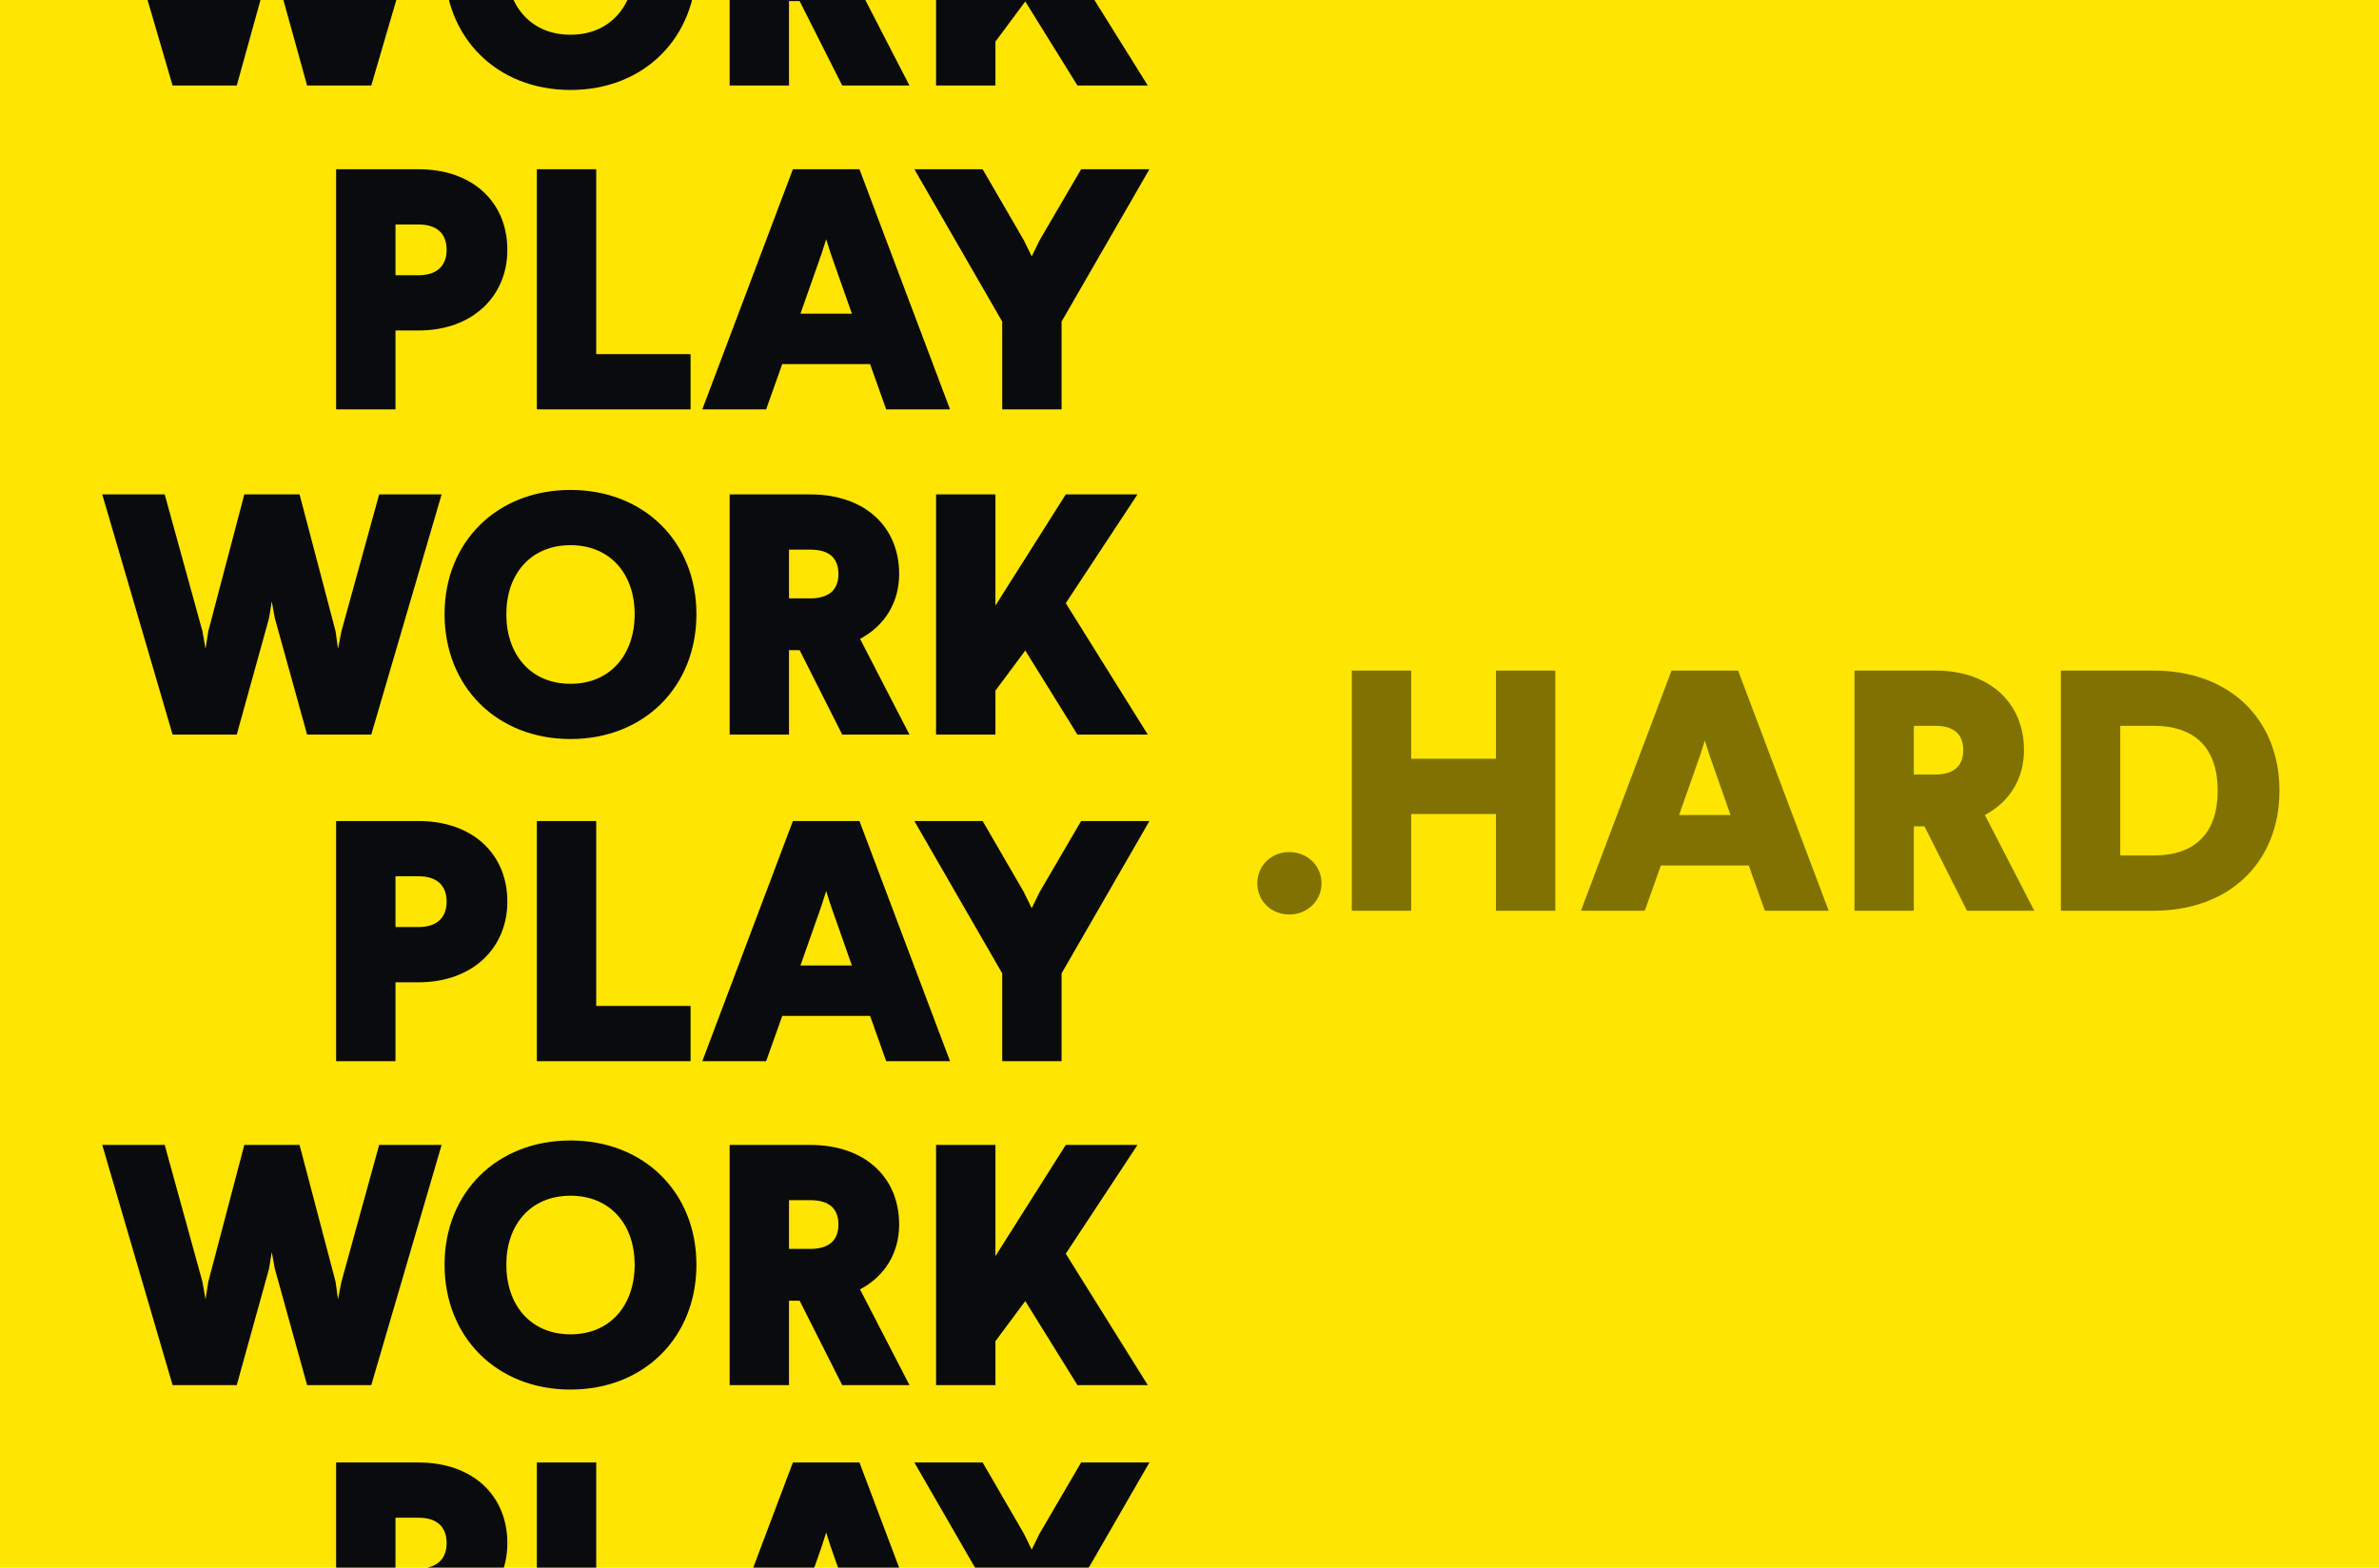
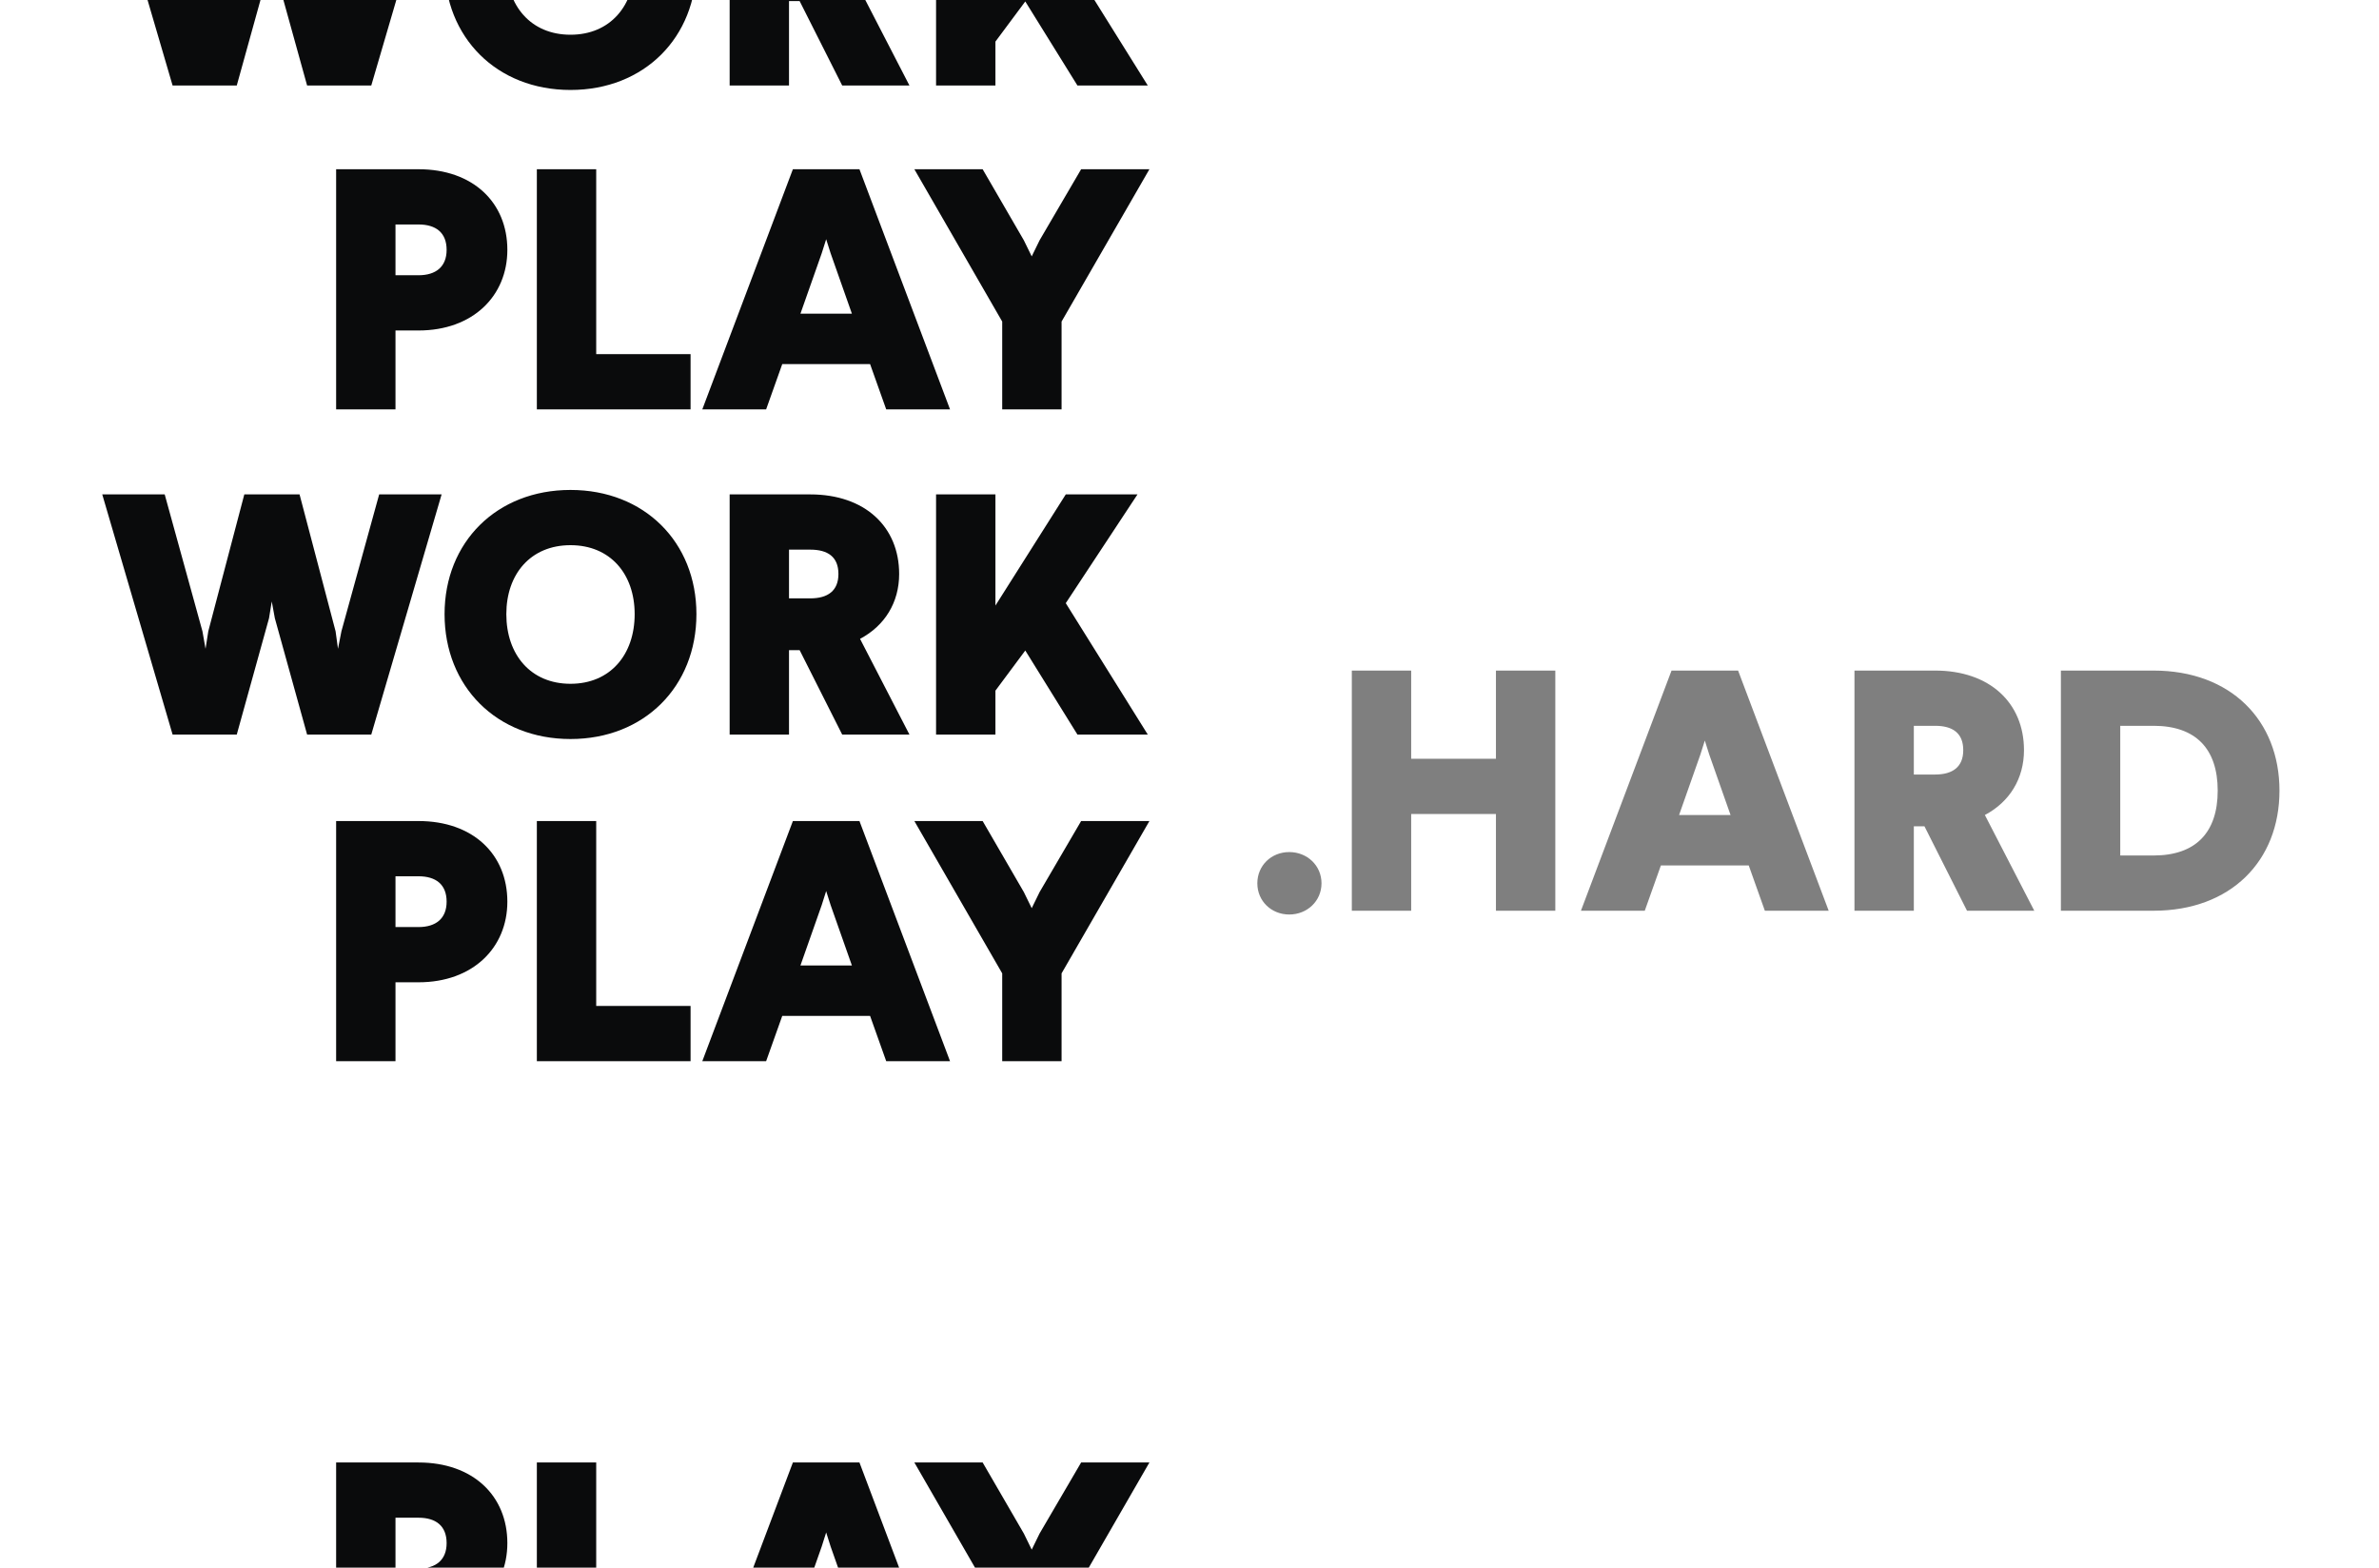
<svg xmlns="http://www.w3.org/2000/svg" width="918" height="605" viewBox="0 0 918 605" fill="none">
  <g clip-path="url(#clip0_817_235)">
-     <rect width="918" height="605" fill="#FFE500" />
    <path d="M143.266 283.494H118.505L106.059 238.607L104.867 232.119L103.808 238.607L91.361 283.494H66.6L39.456 190.807H63.555L78.12 243.639L79.312 250.392L80.371 243.639L94.274 190.807H115.592L129.495 243.639L130.422 250.392L131.746 243.639L146.311 190.807H170.41L143.266 283.494ZM220.141 189.086C248.609 189.086 268.735 209.212 268.735 237.018C268.735 264.957 248.609 285.215 220.141 285.215C191.673 285.215 171.547 264.957 171.547 237.018C171.547 209.212 191.673 189.086 220.141 189.086ZM220.141 210.404C204.781 210.404 195.38 221.526 195.38 237.018C195.38 252.643 204.781 263.898 220.141 263.898C235.5 263.898 244.901 252.643 244.901 237.018C244.901 221.526 235.5 210.404 220.141 210.404ZM350.936 283.494H324.983L308.565 250.921H304.46V283.494H281.553V190.807H312.669C333.722 190.807 346.963 203.254 346.963 221.526C346.963 232.516 341.402 241.52 331.869 246.552L350.936 283.494ZM304.46 212.125V230.928H312.669C319.422 230.928 323.527 228.014 323.527 221.526C323.527 214.906 319.422 212.125 312.669 212.125H304.46ZM411.257 232.781L442.902 283.494H415.758L395.632 251.054L384.113 266.546V283.494H361.206V190.807H384.113V233.708L411.257 190.807H438.93L411.257 232.781Z" fill="#0A0B0C" />
    <path d="M143.266 33H118.505L106.059 -11.887L104.867 -18.375L103.808 -11.887L91.361 33H66.6L39.456 -59.687H63.555L78.12 -6.855L79.312 -0.102L80.371 -6.855L94.274 -59.687H115.592L129.495 -6.855L130.422 -0.102L131.746 -6.855L146.311 -59.687H170.41L143.266 33ZM220.141 -61.408C248.609 -61.408 268.735 -41.282 268.735 -13.476C268.735 14.463 248.609 34.721 220.141 34.721C191.673 34.721 171.547 14.463 171.547 -13.476C171.547 -41.282 191.673 -61.408 220.141 -61.408ZM220.141 -40.09C204.781 -40.09 195.38 -28.968 195.38 -13.476C195.38 2.149 204.781 13.403 220.141 13.403C235.5 13.403 244.901 2.149 244.901 -13.476C244.901 -28.968 235.5 -40.09 220.141 -40.09ZM350.936 33H324.983L308.565 0.427H304.46V33H281.553V-59.687H312.669C333.722 -59.687 346.963 -47.24 346.963 -28.968C346.963 -17.978 341.402 -8.974 331.869 -3.942L350.936 33ZM304.46 -38.369V-19.567H312.669C319.422 -19.567 323.527 -22.48 323.527 -28.968C323.527 -35.588 319.422 -38.369 312.669 -38.369H304.46ZM411.257 -17.713L442.902 33H415.758L395.632 0.56L384.113 16.052V33H361.206V-59.687H384.113V-16.786L411.257 -59.687H438.93L411.257 -17.713Z" fill="#0A0B0C" />
-     <path d="M143.266 534.561H118.505L106.059 489.674L104.867 483.186L103.808 489.674L91.361 534.561H66.6L39.456 441.874H63.555L78.12 494.705L79.312 501.458L80.371 494.705L94.274 441.874H115.592L129.495 494.705L130.422 501.458L131.746 494.705L146.311 441.874H170.41L143.266 534.561ZM220.141 440.152C248.609 440.152 268.735 460.279 268.735 488.085C268.735 516.023 248.609 536.282 220.141 536.282C191.673 536.282 171.547 516.023 171.547 488.085C171.547 460.279 191.673 440.152 220.141 440.152ZM220.141 461.47C204.781 461.47 195.38 472.593 195.38 488.085C195.38 503.709 204.781 514.964 220.141 514.964C235.5 514.964 244.901 503.709 244.901 488.085C244.901 472.593 235.5 461.47 220.141 461.47ZM350.936 534.561H324.983L308.565 501.988H304.46V534.561H281.553V441.874H312.669C333.722 441.874 346.963 454.32 346.963 472.593C346.963 483.583 341.402 492.587 331.869 497.618L350.936 534.561ZM304.46 463.192V481.994H312.669C319.422 481.994 323.527 479.081 323.527 472.593C323.527 465.972 319.422 463.192 312.669 463.192H304.46ZM411.257 483.848L442.902 534.561H415.758L395.632 502.12L384.113 517.612V534.561H361.206V441.874H384.113V484.775L411.257 441.874H438.93L411.257 483.848Z" fill="#0A0B0C" />
    <path d="M161.481 316.868C182.535 316.868 195.776 329.712 195.776 347.984C195.776 365.727 182.535 379.1 161.481 379.1H152.61V409.555H129.703V316.868H161.481ZM152.61 338.186V357.783H161.481C168.234 357.783 172.339 354.472 172.339 347.984C172.339 341.364 168.234 338.186 161.481 338.186H152.61ZM230.064 388.237H266.477V409.555H207.158V316.868H230.064V388.237ZM366.599 409.555H341.971L335.748 392.077H301.851L295.628 409.555H271L305.956 316.868H331.643L366.599 409.555ZM317.078 349.308L308.869 372.612H328.73L320.521 349.308L318.8 343.88L317.078 349.308ZM409.636 375.658V409.555H386.729V375.658L352.832 316.868H379.182L395.071 344.277L398.116 350.5L401.162 344.277L417.183 316.868H443.533L409.636 375.658Z" fill="#0A0B0C" />
    <path d="M161.481 65.313C182.535 65.313 195.776 78.157 195.776 96.43C195.776 114.172 182.535 127.546 161.481 127.546H152.61V158H129.703V65.313H161.481ZM152.61 86.631V106.228H161.481C168.234 106.228 172.339 102.918 172.339 96.43C172.339 89.809 168.234 86.631 161.481 86.631H152.61ZM230.064 136.682H266.477V158H207.158V65.313H230.064V136.682ZM366.599 158H341.971L335.748 140.522H301.851L295.628 158H271L305.956 65.313H331.643L366.599 158ZM317.078 97.754L308.869 121.058H328.73L320.521 97.754L318.8 92.325L317.078 97.754ZM409.636 124.103V158H386.729V124.103L352.832 65.313H379.182L395.071 92.722L398.116 98.945L401.162 92.722L417.183 65.313H443.533L409.636 124.103Z" fill="#0A0B0C" />
    <path d="M161.481 564.422C182.535 564.422 195.776 577.265 195.776 595.538C195.776 613.281 182.535 626.654 161.481 626.654H152.61V657.108H129.703V564.422H161.481ZM152.61 585.74V605.336H161.481C168.234 605.336 172.339 602.026 172.339 595.538C172.339 588.917 168.234 585.74 161.481 585.74H152.61ZM230.064 635.79H266.477V657.108H207.158V564.422H230.064V635.79ZM366.599 657.108H341.971L335.748 639.63H301.851L295.628 657.108H271L305.956 564.422H331.643L366.599 657.108ZM317.078 596.862L308.869 620.166H328.73L320.521 596.862L318.8 591.433L317.078 596.862ZM409.636 623.212V657.108H386.729V623.212L352.832 564.422H379.182L395.071 591.83L398.116 598.054L401.162 591.83L417.183 564.422H443.533L409.636 623.212Z" fill="#0A0B0C" />
    <path opacity="0.5" d="M497.492 328.84C504.377 328.84 509.938 334.004 509.938 340.89C509.938 347.775 504.377 352.939 497.492 352.939C490.607 352.939 485.178 347.775 485.178 340.89C485.178 334.004 490.607 328.84 497.492 328.84ZM600.156 351.482H577.249V314.143H544.544V351.482H521.637V258.796H544.544V292.825H577.249V258.796H600.156V351.482ZM705.647 351.482H681.019L674.796 334.004H640.899L634.676 351.482H610.047L645.004 258.796H670.691L705.647 351.482ZM656.126 291.236L647.917 314.54H667.778L659.569 291.236L657.847 285.807L656.126 291.236ZM784.979 351.482H759.027L742.608 318.91H738.503V351.482H715.596V258.796H746.713C767.766 258.796 781.007 271.242 781.007 289.515C781.007 300.505 775.446 309.509 765.912 314.54L784.979 351.482ZM738.503 280.114V298.916H746.713C753.466 298.916 757.57 296.003 757.57 289.515C757.57 282.894 753.466 280.114 746.713 280.114H738.503ZM831 258.796C860.792 258.796 879.594 277.995 879.594 305.139C879.594 332.283 860.792 351.482 831 351.482H795.249V258.796H831ZM818.156 280.114V330.164H831C847.286 330.164 855.76 321.293 855.76 305.139C855.76 288.985 847.286 280.114 831 280.114H818.156Z" fill="black" />
  </g>
  <defs>
    <clipPath id="clip0_817_235">
      <rect width="918" height="605" fill="white" />
    </clipPath>
  </defs>
</svg>